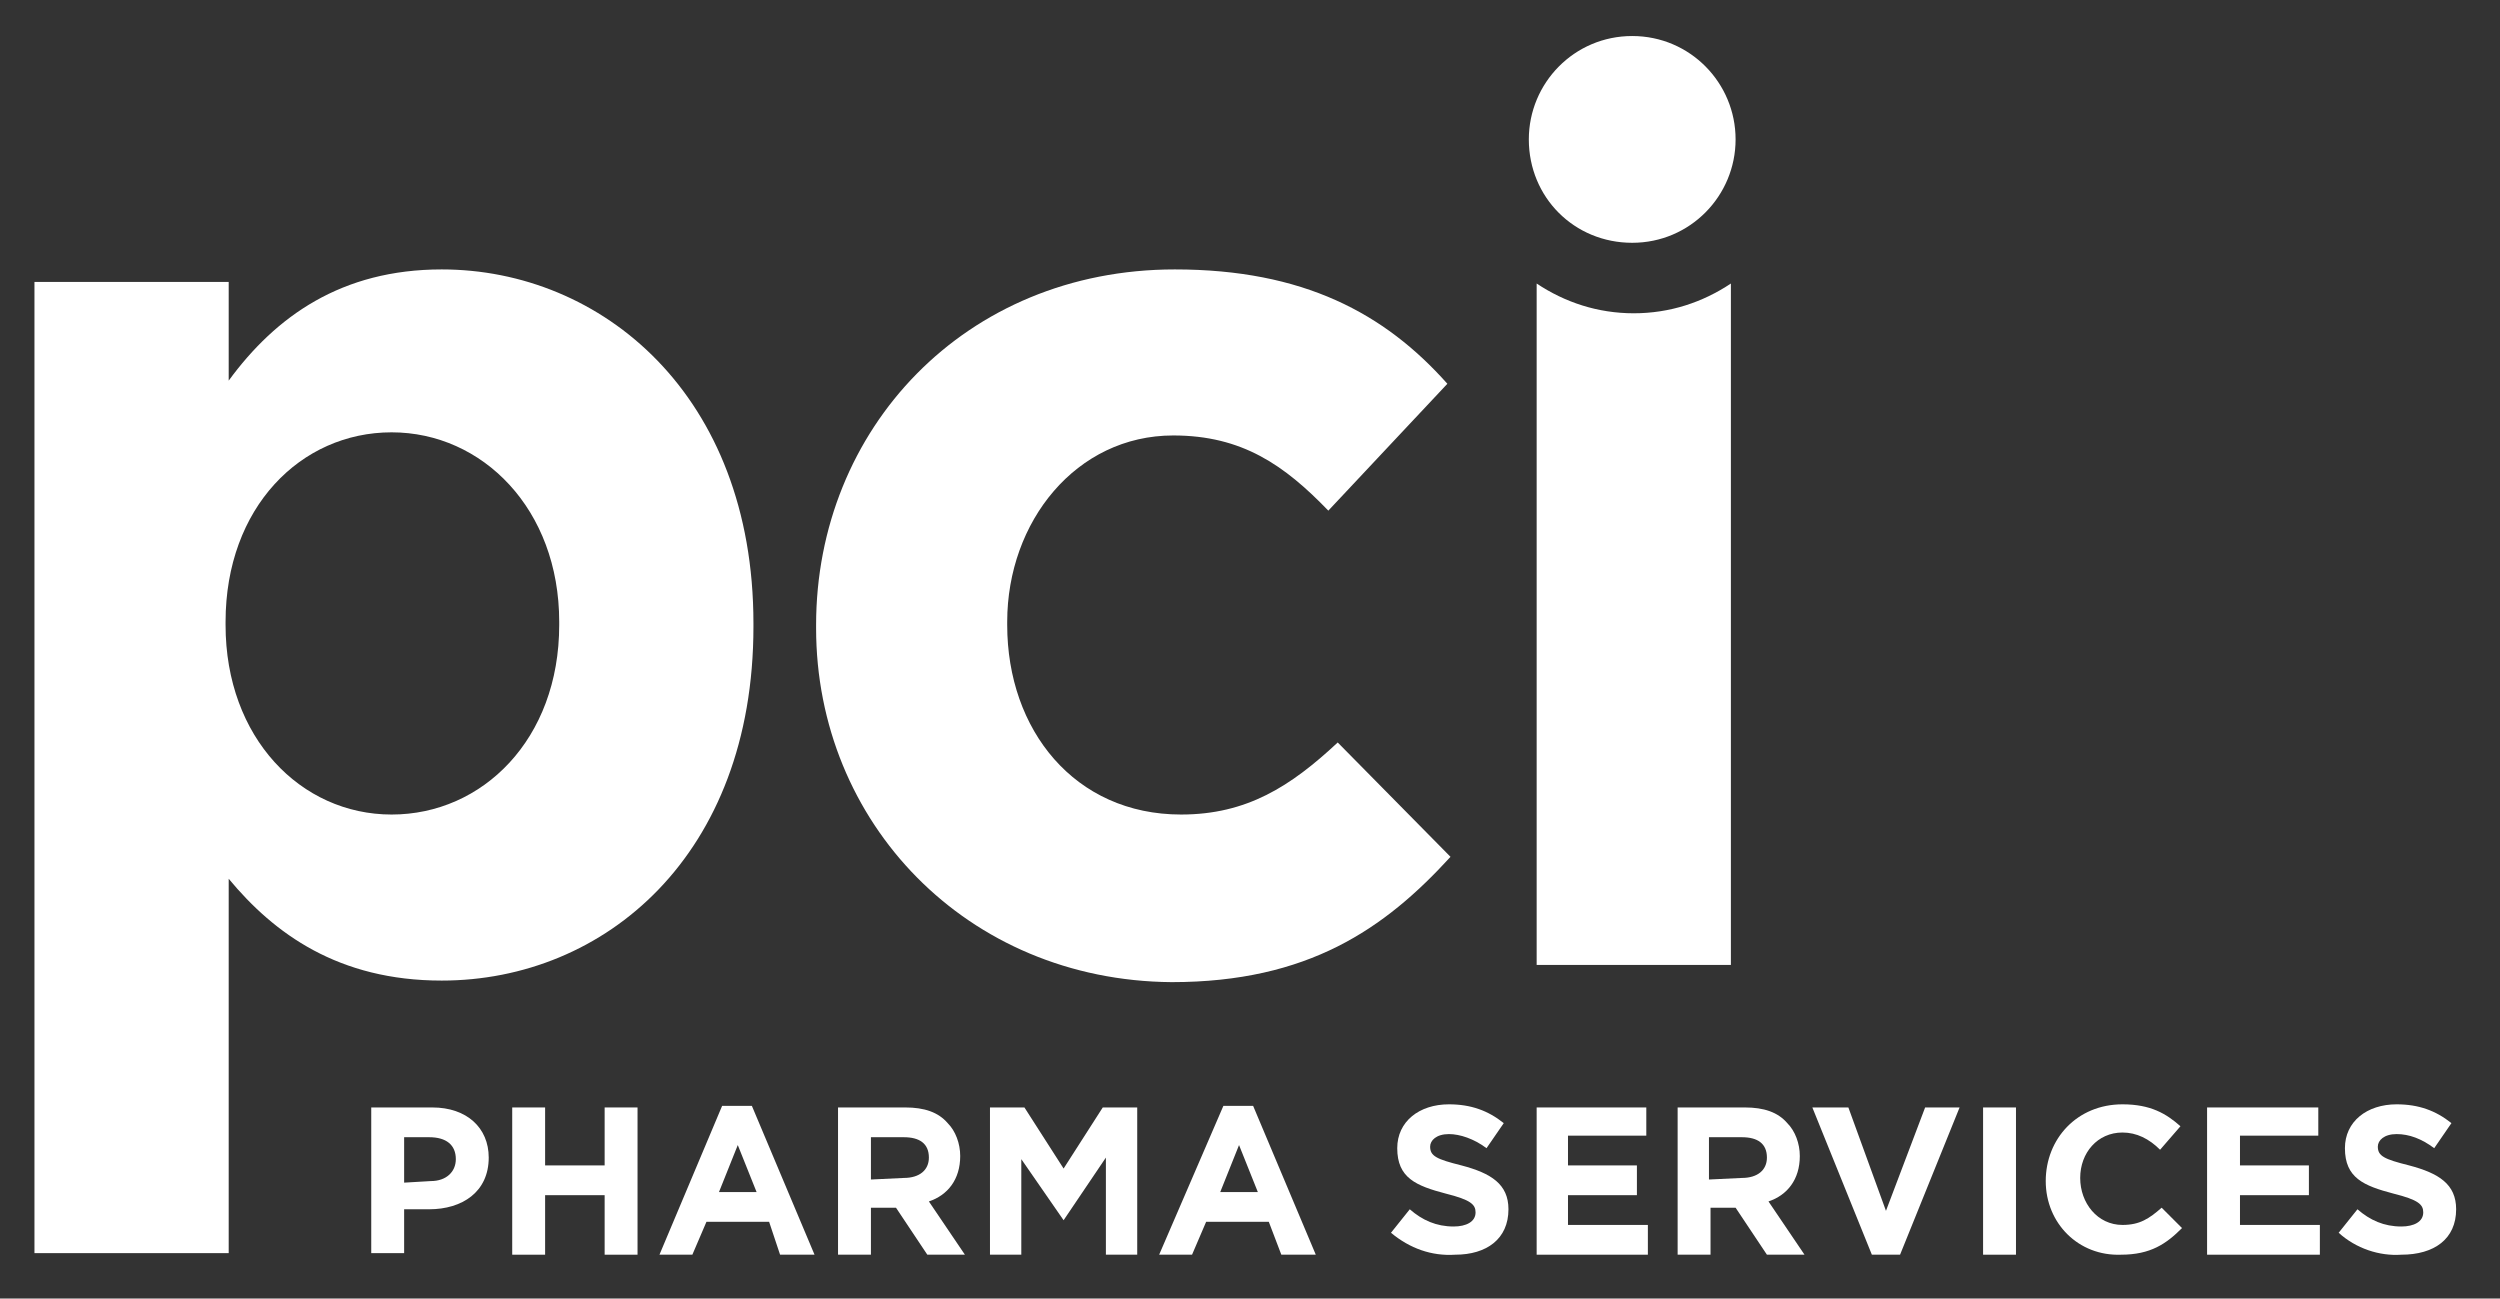
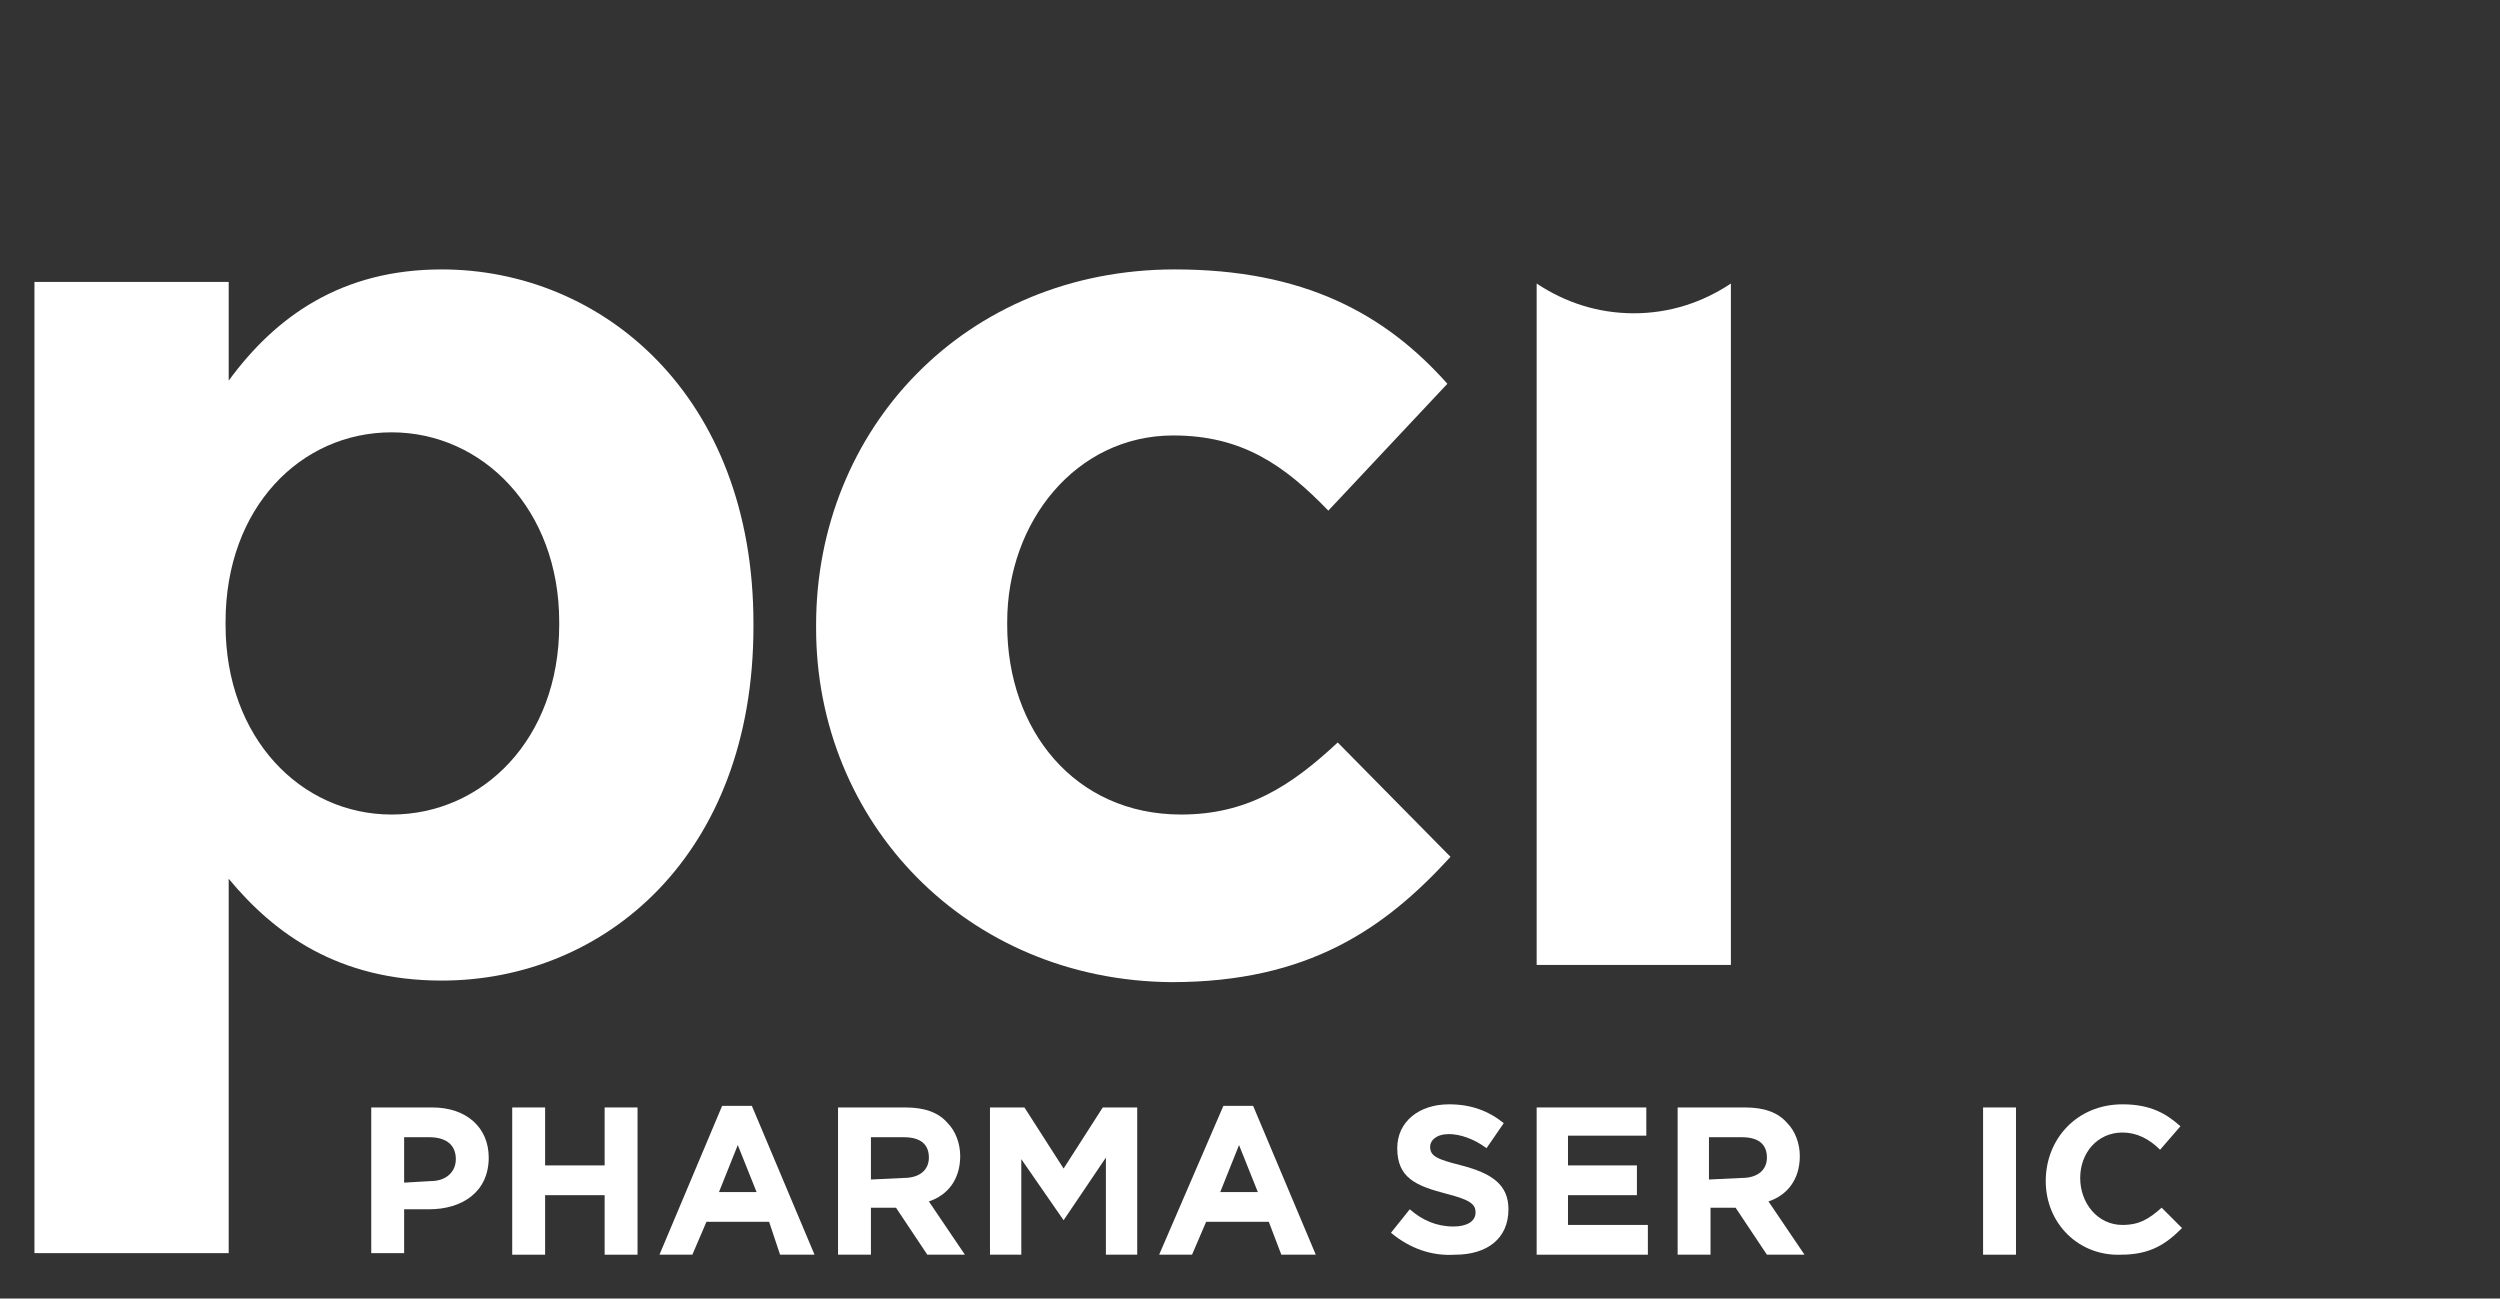
<svg xmlns="http://www.w3.org/2000/svg" version="1.1" id="Layer_1" x="0px" y="0px" viewBox="0 0 159.6 82.9" style="enable-background:new 0 0 159.6 82.9;" xml:space="preserve">
  <rect x="0" y="0" width="159.6" height="82.9" fill="#333333" stroke="none" />
  <style type="text/css">
	.st0{fill:#FFFFFF;}
</style>
  <g>
    <path class="st0" d="M23.8,70.7h3.8c2.2,0,3.6,1.3,3.6,3.2l0,0c0,2.2-1.7,3.3-3.8,3.3h-1.6V80h-2.1v-9.3H23.8z M27.5,75.4   c1,0,1.6-0.6,1.6-1.4l0,0c0-0.9-0.6-1.4-1.7-1.4h-1.6v2.9L27.5,75.4L27.5,75.4z" />
    <polygon class="st0" points="32.7,70.7 34.8,70.7 34.8,74.4 38.6,74.4 38.6,70.7 40.7,70.7 40.7,80.1 38.6,80.1 38.6,76.3    34.8,76.3 34.8,80.1 32.7,80.1  " />
    <path class="st0" d="M46.1,70.6H48l4,9.5h-2.2L49.1,78h-4l-0.9,2.1h-2.1L46.1,70.6z M48.3,76.1l-1.2-3l-1.2,3H48.3z" />
    <path class="st0" d="M53.5,70.7h4.3c1.2,0,2.1,0.3,2.7,1c0.5,0.5,0.8,1.3,0.8,2.1l0,0c0,1.5-0.8,2.5-2,2.9l2.3,3.4h-2.4l-2-3l0,0   h-1.6v3h-2.1V70.7z M57.7,75.2c1,0,1.6-0.5,1.6-1.3l0,0c0-0.9-0.6-1.3-1.6-1.3h-2.1v2.7L57.7,75.2L57.7,75.2z" />
    <polygon class="st0" points="63.2,70.7 65.4,70.7 67.9,74.6 70.4,70.7 72.6,70.7 72.6,80.1 70.6,80.1 70.6,73.9 67.9,77.9    67.9,77.9 65.2,74 65.2,80.1 63.2,80.1  " />
    <path class="st0" d="M78.1,70.6H80l4,9.5h-2.2L81,78h-4l-0.9,2.1H74L78.1,70.6z M80.3,76.1l-1.2-3l-1.2,3H80.3z" />
    <path class="st0" d="M88.8,78.7l1.2-1.5c0.8,0.7,1.7,1.1,2.8,1.1c0.8,0,1.4-0.3,1.4-0.9l0,0c0-0.5-0.3-0.8-1.9-1.2   c-1.9-0.5-3.1-1-3.1-2.9l0,0c0-1.7,1.4-2.8,3.3-2.8c1.4,0,2.5,0.4,3.5,1.2l-1.1,1.6c-0.8-0.6-1.7-0.9-2.4-0.9   c-0.8,0-1.2,0.4-1.2,0.8l0,0c0,0.6,0.4,0.8,2,1.2c1.9,0.5,3,1.2,3,2.8l0,0c0,1.9-1.4,2.9-3.4,2.9C91.4,80.2,90,79.7,88.8,78.7" />
    <polygon class="st0" points="98.1,70.7 105.1,70.7 105.1,72.5 100.1,72.5 100.1,74.4 104.5,74.4 104.5,76.3 100.1,76.3 100.1,78.2    105.2,78.2 105.2,80.1 98.1,80.1  " />
    <path class="st0" d="M107.1,70.7h4.3c1.2,0,2.1,0.3,2.7,1c0.5,0.5,0.8,1.3,0.8,2.1l0,0c0,1.5-0.8,2.5-2,2.9l2.3,3.4h-2.4l-2-3l0,0   h-1.6v3h-2.1C107.1,80.1,107.1,70.7,107.1,70.7z M111.2,75.2c1,0,1.6-0.5,1.6-1.3l0,0c0-0.9-0.6-1.3-1.6-1.3h-2.1v2.7L111.2,75.2   L111.2,75.2z" />
-     <polygon class="st0" points="115.7,70.7 118,70.7 120.4,77.3 122.9,70.7 125.1,70.7 121.3,80.1 119.5,80.1  " />
    <rect x="126.6" y="70.7" class="st0" width="2.1" height="9.4" />
    <path class="st0" d="M130.6,75.4L130.6,75.4c0-2.7,2-4.9,4.9-4.9c1.8,0,2.8,0.6,3.7,1.4l-1.3,1.5c-0.7-0.7-1.5-1.1-2.4-1.1   c-1.6,0-2.7,1.3-2.7,2.9l0,0c0,1.6,1.1,3,2.7,3c1.1,0,1.7-0.4,2.5-1.1l1.3,1.3c-1,1-2,1.7-3.9,1.7   C132.7,80.2,130.6,78.1,130.6,75.4" />
-     <polygon class="st0" points="140.9,70.7 148,70.7 148,72.5 143,72.5 143,74.4 147.4,74.4 147.4,76.3 143,76.3 143,78.2 148.1,78.2    148.1,80.1 140.9,80.1  " />
-     <path class="st0" d="M149.3,78.7l1.2-1.5c0.8,0.7,1.7,1.1,2.8,1.1c0.8,0,1.4-0.3,1.4-0.9l0,0c0-0.5-0.3-0.8-1.9-1.2   c-1.9-0.5-3.1-1-3.1-2.9l0,0c0-1.7,1.4-2.8,3.3-2.8c1.4,0,2.5,0.4,3.5,1.2l-1.1,1.6c-0.8-0.6-1.6-0.9-2.4-0.9   c-0.8,0-1.2,0.4-1.2,0.8l0,0c0,0.6,0.4,0.8,2,1.2c1.9,0.5,3,1.2,3,2.8l0,0c0,1.9-1.4,2.9-3.5,2.9C151.9,80.2,150.4,79.7,149.3,78.7   " />
    <path class="st0" d="M2.2,18h12.4v6.3c3-4.1,7.2-7.1,13.6-7.1c10.2,0,19.9,8,19.9,22.6V40c0,14.6-9.5,22.6-19.9,22.6   c-6.6,0-10.7-3-13.6-6.5V80H2.2V18z M35.7,39.9v-0.2c0-7.2-4.9-12.1-10.7-12.1s-10.6,4.8-10.6,12.1v0.2C14.4,47.1,19.2,52,25,52   S35.7,47.2,35.7,39.9" />
    <path class="st0" d="M52.1,40.1v-0.2c0-12.5,9.5-22.7,22.9-22.7c8.2,0,13.4,2.8,17.4,7.3l-7.6,8.1c-2.8-2.9-5.5-4.8-9.9-4.8   c-6.2,0-10.6,5.5-10.6,11.9v0.2c0,6.7,4.3,12.1,11.1,12.1c4.2,0,7-1.8,10-4.6l7.2,7.3c-4.2,4.6-9.1,8-17.8,8   C61.7,62.6,52.1,52.5,52.1,40.1" />
-     <path class="st0" d="M110.8,8.9c0,3.6-2.9,6.6-6.6,6.6s-6.6-2.9-6.6-6.6c0-3.6,2.9-6.6,6.6-6.6S110.8,5.3,110.8,8.9" />
    <path class="st0" d="M104.3,20c-2.3,0-4.4-0.7-6.2-1.9v43.5h12.4V18.1C108.7,19.3,106.6,20,104.3,20" />
  </g>
</svg>